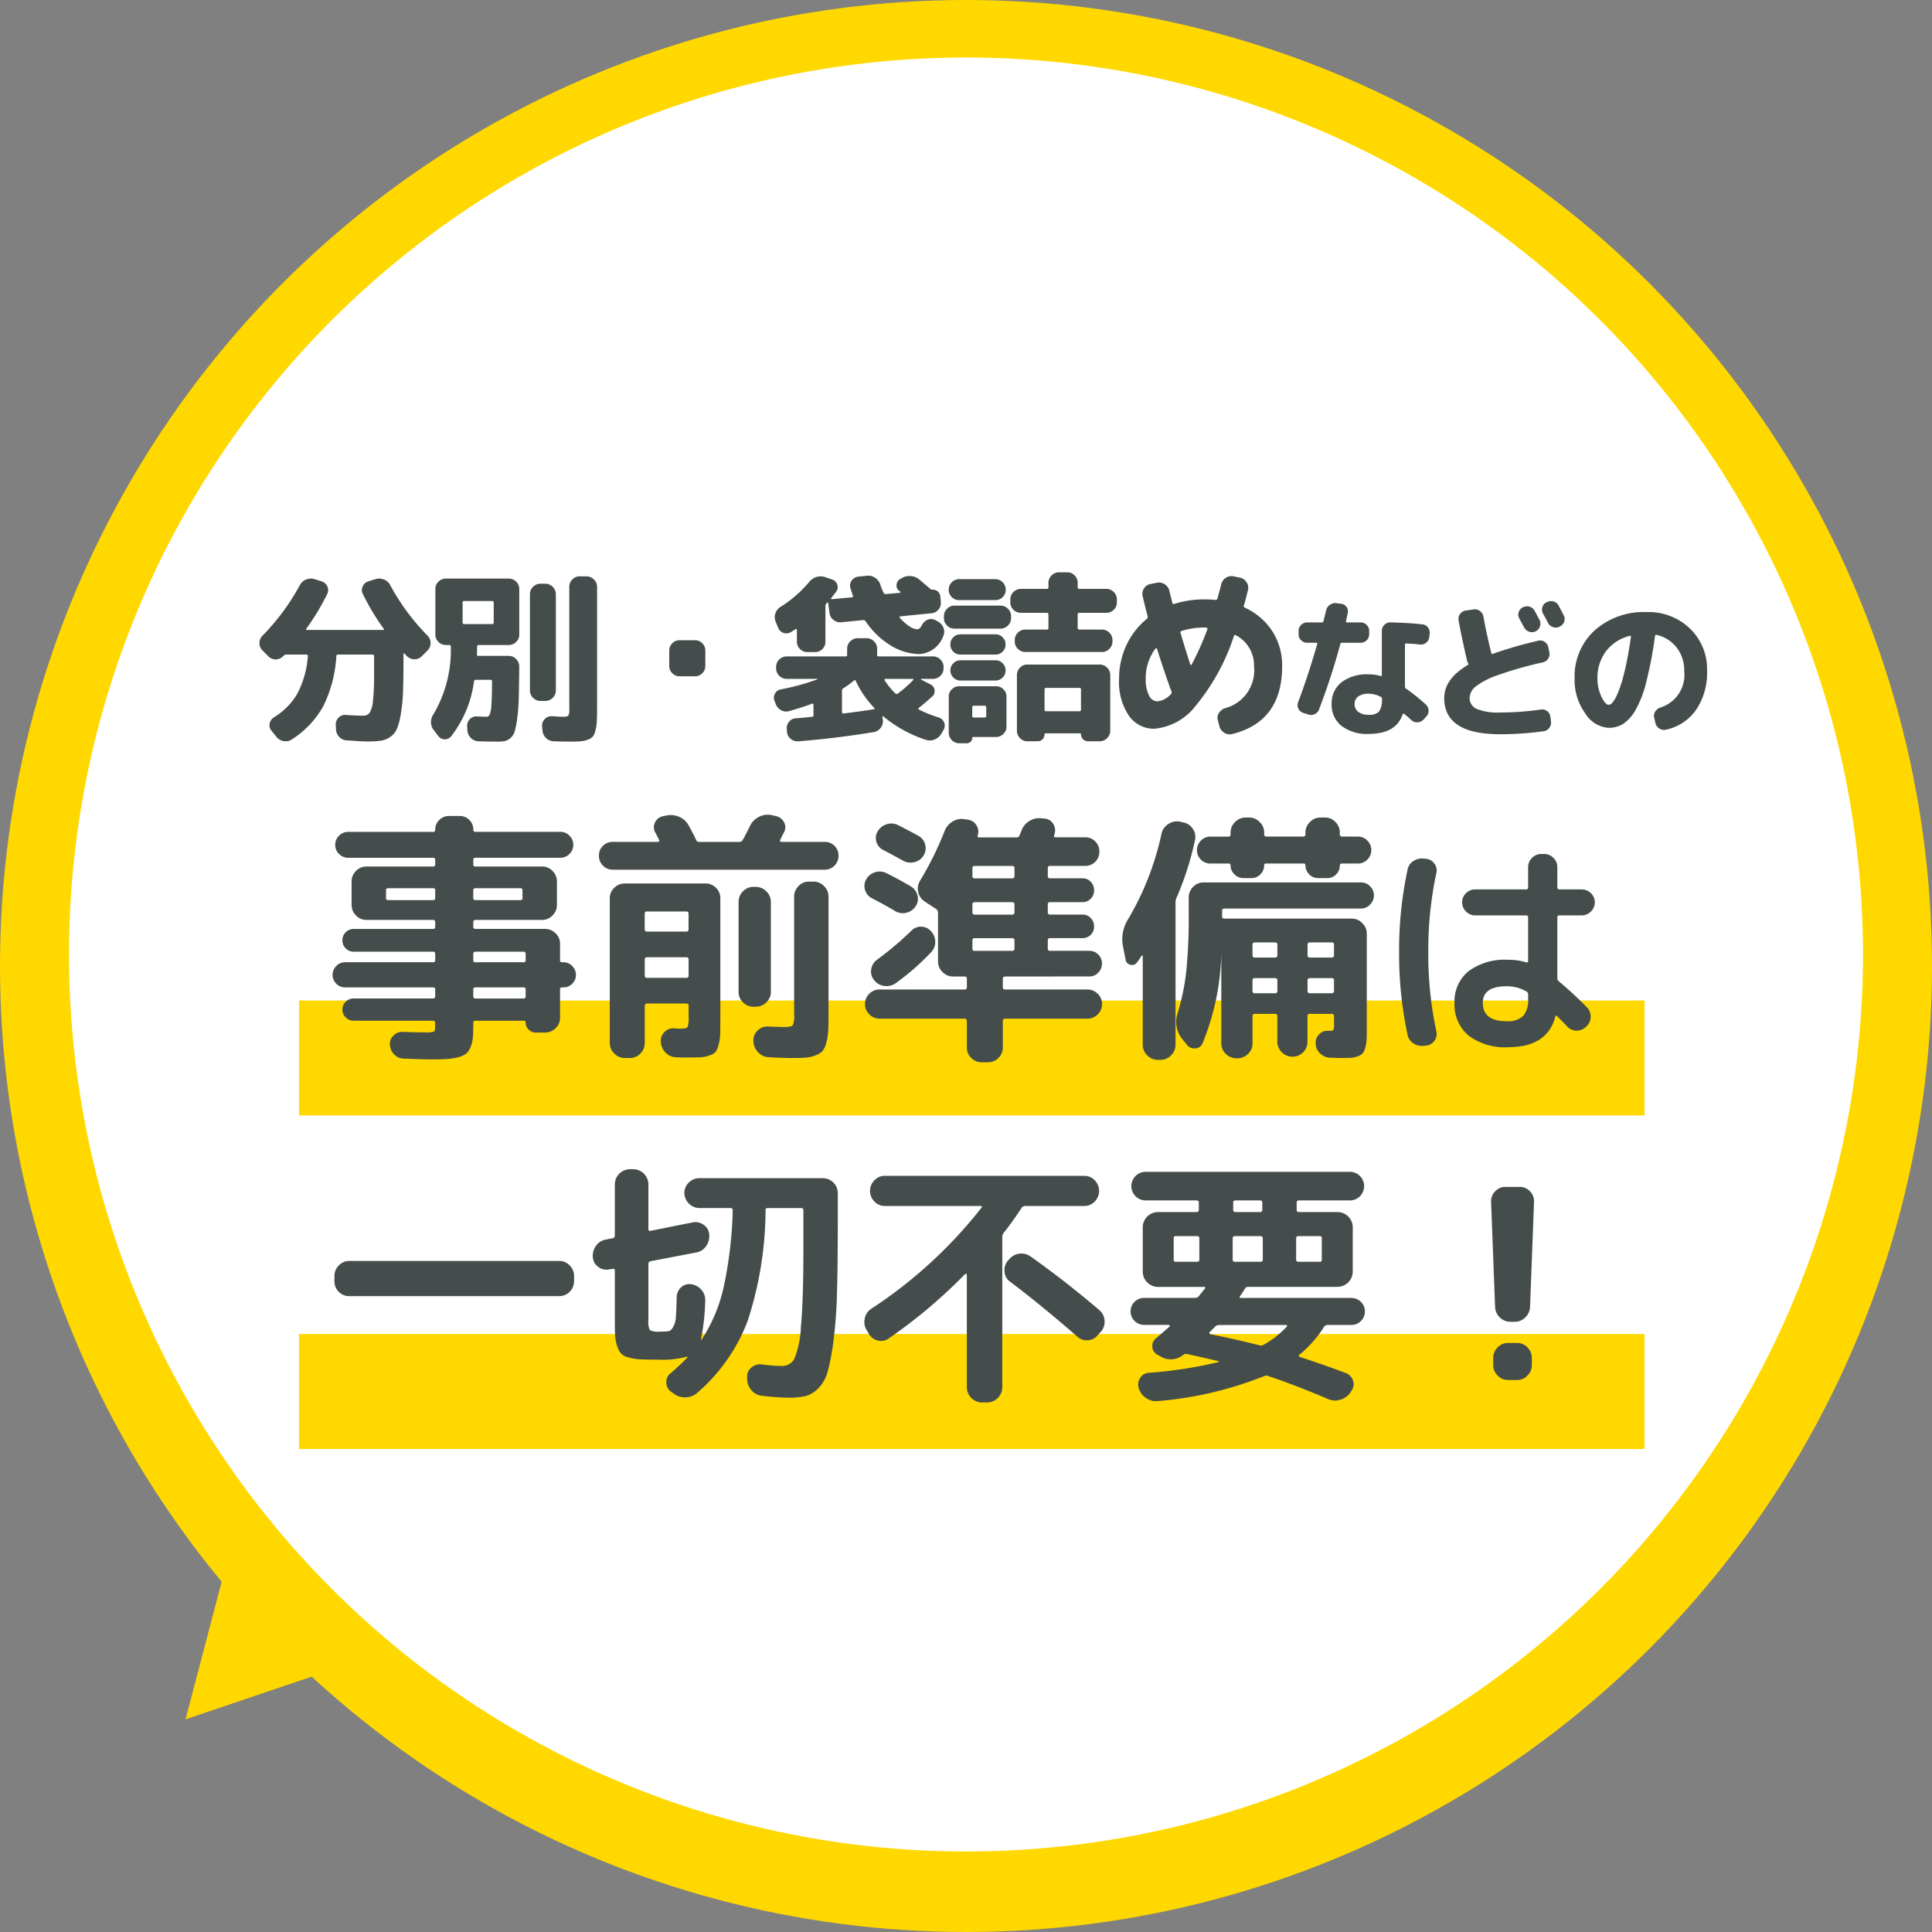
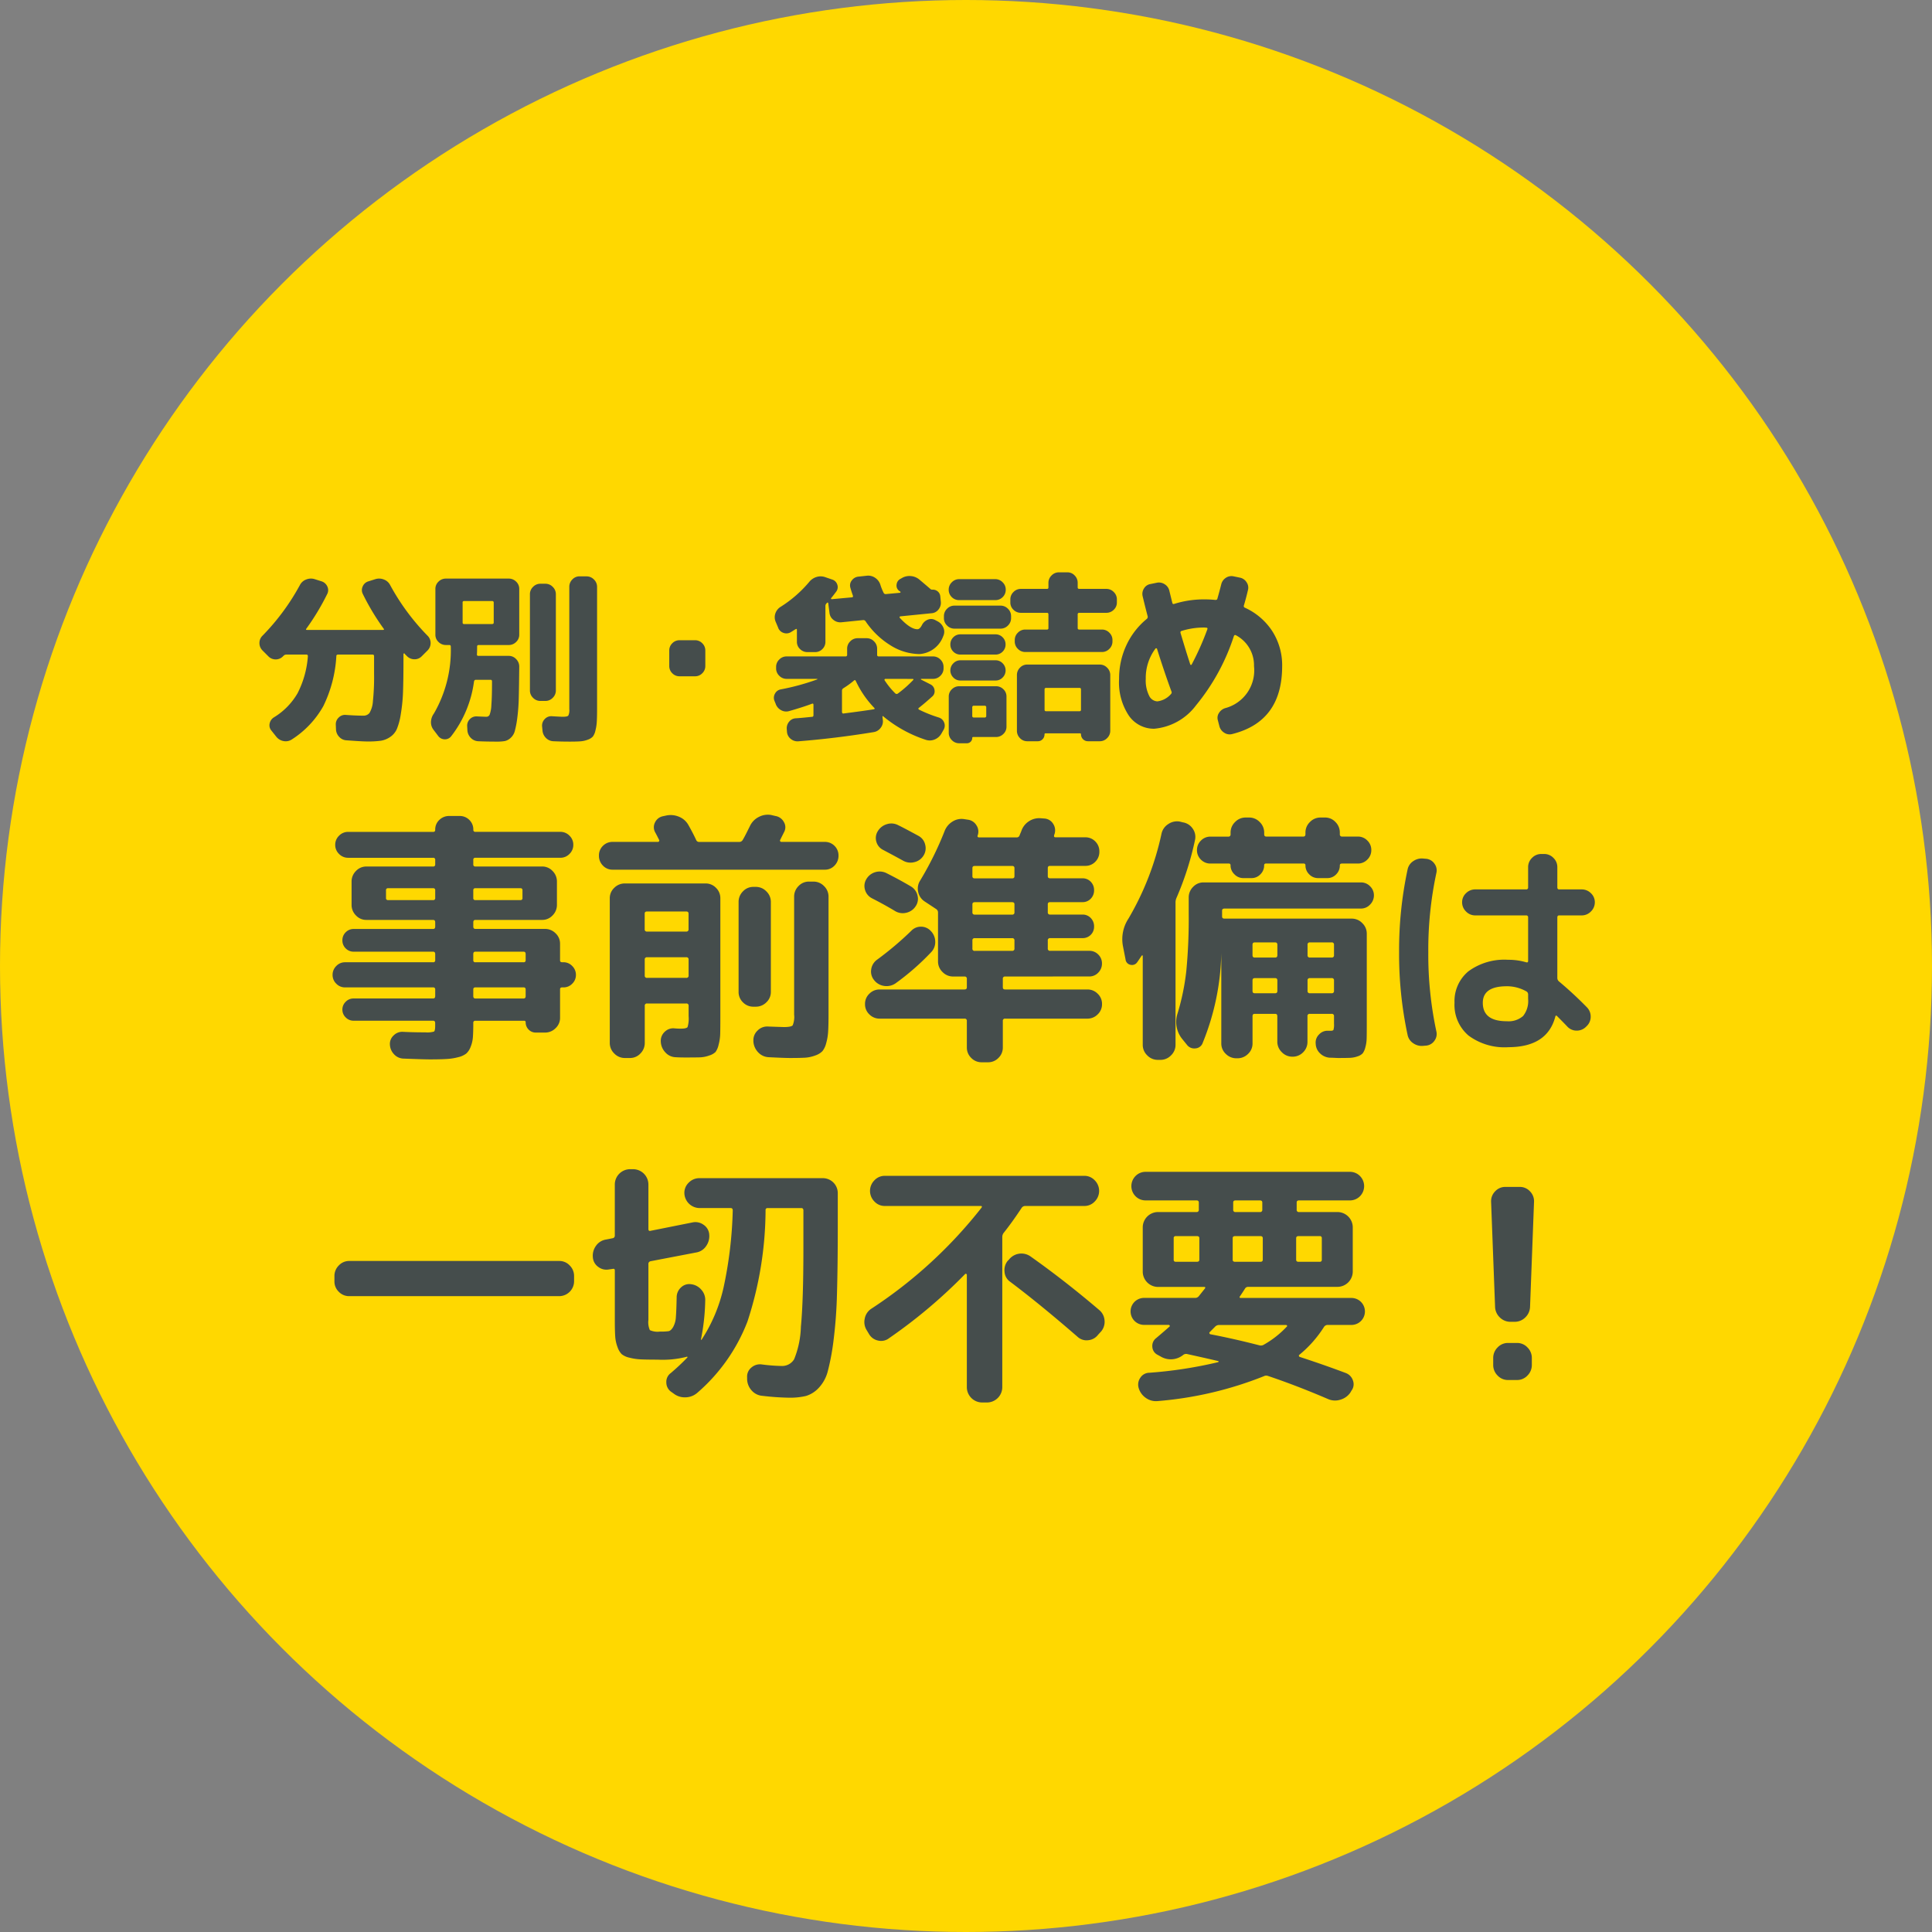
<svg xmlns="http://www.w3.org/2000/svg" width="168" height="168" viewBox="0 0 168 168">
  <rect x="0" y="0" width="168" height="168" fill="#808080" stroke="none" />
  <g transform="translate(187 -171)">
-     <path d="M14,0,28,26H0Z" transform="translate(-160.627 330.056) rotate(-137)" fill="#ffd800" />
    <circle cx="84" cy="84" r="84" transform="translate(-187 171)" fill="#ffd800" />
-     <circle cx="78" cy="78" r="78" transform="translate(-181 176)" fill="#fff" />
    <rect width="117" height="10" transform="translate(-161 287)" fill="#ffd800" />
-     <rect width="117" height="10" transform="translate(-161 258)" fill="#ffd800" />
    <path d="M1.328-5.936.816-6.448a.9.9,0,0,1-.256-.64.876.876,0,0,1,.272-.64,19.665,19.665,0,0,0,3.248-4.4,1,1,0,0,1,.544-.48,1.093,1.093,0,0,1,.736-.032l.608.192a.824.824,0,0,1,.5.456.729.729,0,0,1-.016.648A20.629,20.629,0,0,1,4.64-8.336q-.08.112.048.112h6.624q.128,0,.048-.112a20.629,20.629,0,0,1-1.808-3.008A.746.746,0,0,1,9.536-12a.769.769,0,0,1,.5-.448l.608-.192a1.093,1.093,0,0,1,.736.032,1,1,0,0,1,.544.48,19.665,19.665,0,0,0,3.248,4.4.876.876,0,0,1,.272.64.9.9,0,0,1-.256.64l-.512.512a.857.857,0,0,1-.648.264.914.914,0,0,1-.648-.28q-.032-.032-.1-.1a.626.626,0,0,1-.1-.112q-.016-.032-.056-.016t-.04.048V-5.6q0,1.7-.04,2.792A14.537,14.537,0,0,1,12.848-.88,5.637,5.637,0,0,1,12.512.384a1.613,1.613,0,0,1-.584.7,1.981,1.981,0,0,1-.816.328,8.039,8.039,0,0,1-1.144.064q-.48,0-1.824-.1a.911.911,0,0,1-.648-.3,1,1,0,0,1-.28-.664L7.2.016A.79.79,0,0,1,7.448-.6.762.762,0,0,1,8.08-.832q.912.064,1.5.064A.666.666,0,0,0,10.128-1a2.282,2.282,0,0,0,.3-1.032,19.905,19.905,0,0,0,.1-2.368V-5.936q0-.144-.128-.144H7.408q-.16,0-.16.128a11.3,11.3,0,0,1-1.136,4.36A8.208,8.208,0,0,1,3.376,1.3a.959.959,0,0,1-.7.144,1.036,1.036,0,0,1-.64-.368L1.6.528a.7.7,0,0,1-.152-.616.808.808,0,0,1,.376-.536A5.928,5.928,0,0,0,3.872-2.712a8.366,8.366,0,0,0,.9-3.224q0-.144-.128-.144H2.9a.326.326,0,0,0-.24.1l-.048.048a.876.876,0,0,1-.64.272A.876.876,0,0,1,1.328-5.936ZM24.992-2.048a.876.876,0,0,1-.64-.272.876.876,0,0,1-.272-.64v-8.368a.876.876,0,0,1,.272-.64.876.876,0,0,1,.64-.272h.432a.876.876,0,0,1,.64.272.876.876,0,0,1,.272.64V-2.96a.876.876,0,0,1-.272.64.876.876,0,0,1-.64.272ZM29.008-12.88a.876.876,0,0,1,.64.272.876.876,0,0,1,.272.64v10.56q0,.736-.024,1.152a4.018,4.018,0,0,1-.12.784,1.373,1.373,0,0,1-.224.52,1.076,1.076,0,0,1-.44.272,2.24,2.24,0,0,1-.648.144q-.336.024-.944.024-.72,0-1.392-.032a.953.953,0,0,1-.656-.288,1.02,1.02,0,0,1-.3-.656L25.136.144a.814.814,0,0,1,.232-.616.762.762,0,0,1,.616-.248q.24.016.552.032t.392.016q.4,0,.488-.1a1.031,1.031,0,0,0,.088-.56v-10.64a.889.889,0,0,1,.264-.64.85.85,0,0,1,.632-.272ZM16.1.992,15.7.464a1.069,1.069,0,0,1-.224-.7,1.313,1.313,0,0,1,.256-.72A10.99,10.99,0,0,0,17.2-6.768q0-.144-.128-.144h-.3a.889.889,0,0,1-.64-.264.85.85,0,0,1-.272-.632v-3.984a.85.85,0,0,1,.272-.632.889.889,0,0,1,.64-.264H22.24a.889.889,0,0,1,.64.264.85.85,0,0,1,.272.632v3.984a.85.85,0,0,1-.272.632.889.889,0,0,1-.64.264H19.632q-.144,0-.144.128,0,.464-.016.688a.113.113,0,0,0,.128.128h2.64a.864.864,0,0,1,.64.28.9.9,0,0,1,.272.648q-.016,1.616-.04,2.648a16.454,16.454,0,0,1-.128,1.8A8.522,8.522,0,0,1,22.768.56a1.249,1.249,0,0,1-.368.608,1.1,1.1,0,0,1-.5.272,3.856,3.856,0,0,1-.7.048q-.928,0-1.6-.032a.953.953,0,0,1-.656-.288,1.02,1.02,0,0,1-.3-.656L18.624.144a.789.789,0,0,1,.232-.608.773.773,0,0,1,.616-.24q.7.032.816.032a.309.309,0,0,0,.288-.176,2.715,2.715,0,0,0,.152-.848q.056-.672.056-2.048,0-.144-.128-.144h-1.28q-.128,0-.16.16a9.875,9.875,0,0,1-1.984,4.752.682.682,0,0,1-.568.264A.713.713,0,0,1,16.1.992Zm2.128-11.584v1.728a.113.113,0,0,0,.128.128h2.432q.144,0,.144-.128v-1.728a.127.127,0,0,0-.144-.144H18.352Q18.224-10.736,18.224-10.592Zm18.864,6.4a.862.862,0,0,1-.632-.264.862.862,0,0,1-.264-.632V-6.432a.862.862,0,0,1,.264-.632.862.862,0,0,1,.632-.264h1.344a.862.862,0,0,1,.632.264.862.862,0,0,1,.264.632v1.344a.862.862,0,0,1-.264.632.862.862,0,0,1-.632.264Zm8.576-4.224-.224-.528a1.009,1.009,0,0,1-.016-.728,1.078,1.078,0,0,1,.464-.568,10.67,10.67,0,0,0,2.464-2.144,1.3,1.3,0,0,1,.632-.44,1.2,1.2,0,0,1,.76.008l.608.208a.673.673,0,0,1,.448.432.654.654,0,0,1-.08.608q-.288.384-.448.576-.032.016-.008.056a.067.067,0,0,0,.056.04l1.744-.16q.128,0,.1-.144-.144-.4-.224-.7a.687.687,0,0,1,.128-.632.8.8,0,0,1,.592-.328l.736-.08a1.066,1.066,0,0,1,.7.184,1.137,1.137,0,0,1,.448.584,4.607,4.607,0,0,0,.288.72.188.188,0,0,0,.192.112l1.216-.112a.069.069,0,0,0,.056-.032.044.044,0,0,0-.008-.064.31.31,0,0,0-.056-.04.309.309,0,0,1-.056-.04.563.563,0,0,1-.216-.536.622.622,0,0,1,.312-.488l.144-.08a1.281,1.281,0,0,1,.768-.176,1.313,1.313,0,0,1,.736.288q.192.16.568.48t.408.352a.238.238,0,0,0,.176.064.642.642,0,0,1,.456.144.623.623,0,0,1,.232.432l.048.48a.913.913,0,0,1-.2.664.825.825,0,0,1-.6.328l-2.72.272a.067.067,0,0,0-.056.04.072.072,0,0,0-.008.072q.928,1.008,1.552,1.008.208,0,.4-.384a.964.964,0,0,1,.5-.448.75.75,0,0,1,.64.032l.24.128a1.081,1.081,0,0,1,.48.552.872.872,0,0,1-.016.712,2.365,2.365,0,0,1-2.064,1.568A4.826,4.826,0,0,1,55.44-6.88a7.114,7.114,0,0,1-2.176-2.1.227.227,0,0,0-.208-.1l-1.9.192a.94.94,0,0,1-.672-.2.872.872,0,0,1-.352-.6l-.112-.864a.051.051,0,0,0-.032-.048.052.052,0,0,0-.064.016l-.048.048a.307.307,0,0,0-.1.224v3.12a.862.862,0,0,1-.264.632.862.862,0,0,1-.632.264h-.672a.889.889,0,0,1-.64-.264.85.85,0,0,1-.272-.632v-1.04q0-.128-.128-.048l-.384.24a.737.737,0,0,1-.656.072A.743.743,0,0,1,45.664-8.416Zm-.208,6.64-.112-.272a.715.715,0,0,1,.04-.632.705.705,0,0,1,.52-.376,20.231,20.231,0,0,0,3.152-.864.046.046,0,0,0,.016-.032q0-.016-.032-.016H46.4a.876.876,0,0,1-.64-.272.876.876,0,0,1-.272-.64v-.128a.876.876,0,0,1,.272-.64.876.876,0,0,1,.64-.272h5.12a.127.127,0,0,0,.144-.144v-.528a.876.876,0,0,1,.272-.64.876.876,0,0,1,.64-.272h.784a.876.876,0,0,1,.64.272.876.876,0,0,1,.272.64v.528a.127.127,0,0,0,.144.144h4.72a.876.876,0,0,1,.64.272.876.876,0,0,1,.272.64v.128a.876.876,0,0,1-.272.64.876.876,0,0,1-.64.272H58.112q-.032,0-.032.024a.054.054,0,0,0,.016.04l.816.416a.634.634,0,0,1,.352.5.591.591,0,0,1-.208.56q-.656.592-1.168.992-.032.016-.024.072a.081.081,0,0,0,.056.072,11.412,11.412,0,0,0,1.728.688.721.721,0,0,1,.448.424.7.7,0,0,1-.032.616L59.856.8a1.177,1.177,0,0,1-.576.5,1.105,1.105,0,0,1-.752.04A11.224,11.224,0,0,1,54.816-.7q-.08-.08-.08.048l.032.256a.906.906,0,0,1-.184.68.923.923,0,0,1-.6.376q-3.312.544-6.544.8a.92.92,0,0,1-.68-.208.864.864,0,0,1-.328-.624L46.416.416a.887.887,0,0,1,.2-.656.782.782,0,0,1,.6-.3q.5-.032,1.392-.128.128,0,.128-.144v-.9q0-.128-.112-.1-.752.288-1.984.64a.9.9,0,0,1-.7-.064A1,1,0,0,1,45.456-1.776Zm9.536-2.192a.079.079,0,0,0-.072.04.072.072,0,0,0-.008.072A6.7,6.7,0,0,0,55.856-2.7a.17.17,0,0,0,.208.016,10.077,10.077,0,0,0,1.344-1.184.052.052,0,0,0,.016-.064.051.051,0,0,0-.048-.032ZM51.216-2.944v1.856a.15.15,0,0,0,.04.1.077.077,0,0,0,.088.032q1.76-.224,2.64-.368.128-.032.032-.128a8.59,8.59,0,0,1-1.6-2.336q-.064-.128-.16-.032a7.539,7.539,0,0,1-.928.672A.245.245,0,0,0,51.216-2.944Zm20.64-6.768a.127.127,0,0,0-.144.144v1.184q0,.128.144.128h1.968a.876.876,0,0,1,.64.272.876.876,0,0,1,.272.64v.128a.876.876,0,0,1-.272.64.876.876,0,0,1-.64.272H67.152a.876.876,0,0,1-.64-.272.876.876,0,0,1-.272-.64v-.128a.876.876,0,0,1,.272-.64.876.876,0,0,1,.64-.272H69.04a.113.113,0,0,0,.128-.128V-9.568q0-.144-.128-.144H66.768a.889.889,0,0,1-.64-.264.85.85,0,0,1-.272-.632v-.272a.876.876,0,0,1,.272-.64.876.876,0,0,1,.64-.272H69.04a.113.113,0,0,0,.128-.128v-.4a.876.876,0,0,1,.272-.64.876.876,0,0,1,.64-.272h.736a.85.85,0,0,1,.632.272.889.889,0,0,1,.264.64v.4q0,.128.144.128h2.352a.876.876,0,0,1,.64.272.876.876,0,0,1,.272.64v.272a.85.85,0,0,1-.272.632.889.889,0,0,1-.64.264Zm1.776,4.5a.876.876,0,0,1,.64.272.876.876,0,0,1,.272.64V.544a.876.876,0,0,1-.272.64.876.876,0,0,1-.64.272H72.608A.6.6,0,0,1,72,.848q0-.08-.1-.08H68.928q-.1,0-.1.08a.6.6,0,0,1-.168.432.561.561,0,0,1-.424.176h-.912a.85.85,0,0,1-.632-.272.889.889,0,0,1-.264-.64V-4.3a.889.889,0,0,1,.264-.64.85.85,0,0,1,.632-.272ZM72-1.28V-3.056q0-.128-.144-.128h-2.88q-.144,0-.144.128V-1.28q0,.128.144.128h2.88Q72-1.152,72-1.28ZM61.408-10.816a.881.881,0,0,1-.648-.264.881.881,0,0,1-.264-.648.876.876,0,0,1,.272-.64.876.876,0,0,1,.64-.272h3.136a.876.876,0,0,1,.64.272.876.876,0,0,1,.272.64.881.881,0,0,1-.264.648.881.881,0,0,1-.648.264Zm-.416,2.48a.876.876,0,0,1-.64-.272.876.876,0,0,1-.272-.64v-.176a.876.876,0,0,1,.272-.64.876.876,0,0,1,.64-.272h4.016a.876.876,0,0,1,.64.272.876.876,0,0,1,.272.64v.176a.876.876,0,0,1-.272.64.876.876,0,0,1-.64.272ZM61.52-6.08a.849.849,0,0,1-.624-.256.849.849,0,0,1-.256-.624.849.849,0,0,1,.256-.624.849.849,0,0,1,.624-.256h3.04a.849.849,0,0,1,.624.256.849.849,0,0,1,.256.624.849.849,0,0,1-.256.624.849.849,0,0,1-.624.256Zm0,2.256a.836.836,0,0,1-.624-.264A.857.857,0,0,1,60.64-4.7.857.857,0,0,1,60.9-5.32a.836.836,0,0,1,.624-.264h3.04a.836.836,0,0,1,.624.264.857.857,0,0,1,.256.616.857.857,0,0,1-.256.616.836.836,0,0,1-.624.264Zm4,1.392V.192a.85.85,0,0,1-.272.632.889.889,0,0,1-.64.264H62.624a.071.071,0,0,0-.08.08.464.464,0,0,1-.464.464h-.672a.876.876,0,0,1-.64-.272A.876.876,0,0,1,60.5.72V-2.432a.85.85,0,0,1,.272-.632.889.889,0,0,1,.64-.264h3.2a.889.889,0,0,1,.64.264A.85.85,0,0,1,65.52-2.432ZM63.76-.752v-.736a.127.127,0,0,0-.144-.144h-.928a.127.127,0,0,0-.144.144v.736a.127.127,0,0,0,.144.144h.928A.127.127,0,0,0,63.76-.752ZM78.48-6.608a4.249,4.249,0,0,0-.848,2.64,2.951,2.951,0,0,0,.288,1.456.835.835,0,0,0,.72.5,1.865,1.865,0,0,0,1.2-.656.187.187,0,0,0,.016-.224.123.123,0,0,0-.016-.048q-.608-1.664-1.232-3.648a.075.075,0,0,0-.056-.04A.076.076,0,0,0,78.48-6.608Zm4.24-1.824a6.432,6.432,0,0,0-1.984.3q-.112.032-.08.176.544,1.824.848,2.736a.072.072,0,0,0,.048.04.066.066,0,0,0,.064-.024,24.047,24.047,0,0,0,1.376-3.088q.032-.128-.1-.128a.661.661,0,0,1-.088-.008A.661.661,0,0,0,82.72-8.432ZM78.368.368a2.645,2.645,0,0,1-2.2-1.128,5.219,5.219,0,0,1-.856-3.208,6.809,6.809,0,0,1,.632-2.92,6.478,6.478,0,0,1,1.784-2.3.23.23,0,0,0,.064-.24q-.224-.848-.432-1.728a.871.871,0,0,1,.12-.68.8.8,0,0,1,.552-.376l.544-.112a.9.9,0,0,1,.7.128.882.882,0,0,1,.408.576q.048.192.136.552t.12.488q.032.128.144.1a8.6,8.6,0,0,1,2.64-.4,9.031,9.031,0,0,1,.96.048q.16,0,.176-.112.176-.608.336-1.248a.928.928,0,0,1,.408-.568.871.871,0,0,1,.68-.12l.544.112a.882.882,0,0,1,.576.408.819.819,0,0,1,.112.68q-.176.752-.352,1.328a.148.148,0,0,0,.08.192,5.6,5.6,0,0,1,2.392,2.048,5.487,5.487,0,0,1,.856,3.04q0,4.816-4.336,5.9a.849.849,0,0,1-.7-.112.943.943,0,0,1-.424-.576L83.9-.368a.759.759,0,0,1,.1-.64.97.97,0,0,1,.544-.416,3.392,3.392,0,0,0,2.5-3.648A2.951,2.951,0,0,0,85.472-7.76q-.112-.064-.176.064A18.379,18.379,0,0,1,82-1.664,5.1,5.1,0,0,1,78.368.368Z" transform="translate(-165 234)" fill="#454d4c" />
-     <path d="M7.02-.845a1.146,1.146,0,0,0,.9-.286,1.766,1.766,0,0,0,.247-1.105.161.161,0,0,0-.1-.169,2.329,2.329,0,0,0-1.04-.273,1.5,1.5,0,0,0-.923.24.784.784,0,0,0-.312.657A.821.821,0,0,0,6.11-1.1,1.448,1.448,0,0,0,7.02-.845Zm3.25-6.2a.092.092,0,0,0-.1.1v3.653a.2.2,0,0,0,.091.169,16.659,16.659,0,0,1,1.729,1.391.722.722,0,0,1,.234.513.7.7,0,0,1-.2.526l-.234.26a.753.753,0,0,1-.52.24.724.724,0,0,1-.546-.189q-.325-.3-.624-.546a.068.068,0,0,0-.071-.013.08.08,0,0,0-.059.052Q9.4.819,7.02.819a3.627,3.627,0,0,1-2.373-.7,2.331,2.331,0,0,1-.851-1.9A2.313,2.313,0,0,1,4.635-3.66a3.641,3.641,0,0,1,2.385-.7,3.722,3.722,0,0,1,1.04.143q.1.026.1-.078V-8.151a.7.7,0,0,1,.227-.52.687.687,0,0,1,.526-.208q1.6.039,2.769.169a.663.663,0,0,1,.488.273.716.716,0,0,1,.149.546l-.039.312a.693.693,0,0,1-.28.481.71.71,0,0,1-.54.143Q10.946-7.02,10.27-7.046ZM1.313-1.014A.693.693,0,0,1,.9-1.385a.7.7,0,0,1-.02-.552q.884-2.353,1.664-5.07.026-.1-.078-.1H1.664a.722.722,0,0,1-.52-.214.691.691,0,0,1-.221-.514v-.312a.691.691,0,0,1,.221-.514.722.722,0,0,1,.52-.215H2.951a.123.123,0,0,0,.13-.1q.156-.624.234-.949a.77.77,0,0,1,.325-.481.794.794,0,0,1,.572-.143l.416.052a.65.65,0,0,1,.468.28.634.634,0,0,1,.1.526q-.026.117-.078.358t-.078.357q-.026.1.091.1H6.318a.722.722,0,0,1,.52.215.69.69,0,0,1,.221.514v.312a.691.691,0,0,1-.221.514.722.722,0,0,1-.52.214H4.68a.127.127,0,0,0-.13.117A59.225,59.225,0,0,1,2.7-1.313.711.711,0,0,1,2.321-.9a.744.744,0,0,1-.579.026Zm19.123-9.178a.73.73,0,0,1,.572-.052.714.714,0,0,1,.442.364q.143.26.429.806a.7.7,0,0,1,.026.559.714.714,0,0,1-.377.416.73.73,0,0,1-.572.026.764.764,0,0,1-.429-.377q-.065-.117-.416-.767a.668.668,0,0,1-.052-.546.713.713,0,0,1,.364-.429Zm3.094-.156.442.845a.683.683,0,0,1,.045.559.69.69,0,0,1-.37.416l-.039.026a.731.731,0,0,1-.566.033.738.738,0,0,1-.435-.37q-.065-.13-.208-.4t-.221-.4a.714.714,0,0,1-.059-.559.648.648,0,0,1,.358-.429l.039-.013a.751.751,0,0,1,.572-.058A.691.691,0,0,1,23.53-10.348ZM18.421.845q-4.836,0-4.836-3.146,0-1.664,2.054-2.873.078-.039.026-.143a1.221,1.221,0,0,1-.091-.221q-.468-2.015-.741-3.523a.687.687,0,0,1,.13-.546.734.734,0,0,1,.481-.3l.689-.1a.687.687,0,0,1,.546.13.787.787,0,0,1,.312.481q.286,1.573.689,3.185.026.117.13.065a36.717,36.717,0,0,1,3.965-1.144.683.683,0,0,1,.539.1.7.7,0,0,1,.318.461l.091.442a.711.711,0,0,1-.1.559.722.722,0,0,1-.468.325A32.64,32.64,0,0,0,18.271-4.3a6.726,6.726,0,0,0-1.956,1,1.329,1.329,0,0,0-.52.995,1.009,1.009,0,0,0,.618.949,4.744,4.744,0,0,0,2.009.312,25.166,25.166,0,0,0,3.588-.26.69.69,0,0,1,.533.143.7.7,0,0,1,.273.481l.052.416A.737.737,0,0,1,22.718.3a.717.717,0,0,1-.5.286A27.01,27.01,0,0,1,18.421.845Zm11.31-8.554a3.7,3.7,0,0,0-2.073,1.332A3.8,3.8,0,0,0,26.91-4a3.564,3.564,0,0,0,.345,1.579q.344.709.63.709a.465.465,0,0,0,.312-.176,2.437,2.437,0,0,0,.377-.611,8.62,8.62,0,0,0,.416-1.092q.208-.656.429-1.7t.4-2.34A.055.055,0,0,0,29.8-7.7.072.072,0,0,0,29.731-7.709Zm-1.846,8A2.585,2.585,0,0,1,25.851-.962,4.949,4.949,0,0,1,24.921-4,5.425,5.425,0,0,1,26.65-8.171,6.42,6.42,0,0,1,31.2-9.776,5.178,5.178,0,0,1,34.957-8.34a4.877,4.877,0,0,1,1.482,3.66,5.717,5.717,0,0,1-.962,3.419A4.285,4.285,0,0,1,32.851.455a.725.725,0,0,1-.579-.117.768.768,0,0,1-.331-.494l-.1-.442a.669.669,0,0,1,.1-.539.839.839,0,0,1,.455-.345,2.971,2.971,0,0,0,2.054-3.2A3.159,3.159,0,0,0,33.787-6.7a3.075,3.075,0,0,0-1.755-1.1q-.091-.013-.117.1a35.714,35.714,0,0,1-.76,4,9.481,9.481,0,0,1-.943,2.457,3.524,3.524,0,0,1-1.066,1.19A2.346,2.346,0,0,1,27.885.286Z" transform="translate(-75 234)" fill="#454d4c" />
    <path d="M2-4.14a1.038,1.038,0,0,1-.759-.322A1.038,1.038,0,0,1,.92-5.221,1.065,1.065,0,0,1,1.242-6,1.038,1.038,0,0,1,2-6.325H9.66a.163.163,0,0,0,.184-.184v-.529q0-.207-.184-.207H2.76a.954.954,0,0,1-.7-.287.954.954,0,0,1-.287-.7.954.954,0,0,1,.287-.7.954.954,0,0,1,.7-.288h6.9q.184,0,.184-.207V-9.8q0-.207-.184-.207h-5.8a1.222,1.222,0,0,1-.909-.391,1.278,1.278,0,0,1-.379-.92V-13.34a1.278,1.278,0,0,1,.379-.92,1.222,1.222,0,0,1,.909-.391h5.8a.163.163,0,0,0,.184-.184v-.391a.163.163,0,0,0-.184-.184H2.277a1.084,1.084,0,0,1-.794-.333,1.084,1.084,0,0,1-.334-.793,1.084,1.084,0,0,1,.334-.794,1.084,1.084,0,0,1,.794-.333H9.683q.161,0,.161-.184A1.137,1.137,0,0,1,10.2-18.7a1.2,1.2,0,0,1,.863-.345h.9a1.156,1.156,0,0,1,.851.345,1.156,1.156,0,0,1,.345.851.163.163,0,0,0,.184.184h7.383a1.084,1.084,0,0,1,.794.333,1.084,1.084,0,0,1,.333.794,1.084,1.084,0,0,1-.333.793,1.084,1.084,0,0,1-.794.333H13.34a.163.163,0,0,0-.184.184v.391a.163.163,0,0,0,.184.184h5.8a1.222,1.222,0,0,1,.909.391,1.278,1.278,0,0,1,.38.92v2.024a1.278,1.278,0,0,1-.38.92,1.222,1.222,0,0,1-.909.391h-5.8q-.184,0-.184.207v.368q0,.207.184.207h6.049a1.278,1.278,0,0,1,.92.38,1.222,1.222,0,0,1,.391.908v1.449q0,.161.184.161H21A1.038,1.038,0,0,1,21.758-6a1.065,1.065,0,0,1,.322.782,1.038,1.038,0,0,1-.322.759A1.038,1.038,0,0,1,21-4.14h-.115q-.184,0-.184.161V-1.5a1.222,1.222,0,0,1-.391.909,1.278,1.278,0,0,1-.92.38h-.782a.853.853,0,0,1-.644-.264A.883.883,0,0,1,17.71-1.1a.122.122,0,0,0-.138-.138H13.34a.163.163,0,0,0-.184.184q0,.782-.035,1.242a2.764,2.764,0,0,1-.2.851,1.47,1.47,0,0,1-.379.575,1.811,1.811,0,0,1-.679.311,4.992,4.992,0,0,1-1.012.161q-.552.035-1.472.035-.506,0-2.3-.069a1.155,1.155,0,0,1-.817-.379,1.283,1.283,0,0,1-.357-.84A.992.992,0,0,1,6.233.034a1.042,1.042,0,0,1,.8-.31q.9.046,1.978.046A1.993,1.993,0,0,0,9.741-.3q.1-.069.1-.506v-.23q0-.207-.184-.207H2.737a.928.928,0,0,1-.678-.288.928.928,0,0,1-.287-.678.928.928,0,0,1,.287-.679.928.928,0,0,1,.678-.288H9.66q.184,0,.184-.207v-.575A.163.163,0,0,0,9.66-4.14Zm11.155-8.441v.667a.163.163,0,0,0,.184.184h3.91a.163.163,0,0,0,.184-.184v-.667a.163.163,0,0,0-.184-.184H13.34A.163.163,0,0,0,13.156-12.581Zm0,5.543v.529a.163.163,0,0,0,.184.184h4.186a.163.163,0,0,0,.184-.184v-.529q0-.207-.184-.207H13.34Q13.156-7.245,13.156-7.038Zm0,3.082v.575q0,.207.184.207h4.186q.184,0,.184-.207v-.575a.163.163,0,0,0-.184-.184H13.34A.163.163,0,0,0,13.156-3.956ZM9.66-11.73a.163.163,0,0,0,.184-.184v-.667a.163.163,0,0,0-.184-.184H5.75a.163.163,0,0,0-.184.184v.667a.163.163,0,0,0,.184.184Zm15.617-2.645a1.137,1.137,0,0,1-.851-.357,1.2,1.2,0,0,1-.345-.863,1.156,1.156,0,0,1,.345-.851,1.156,1.156,0,0,1,.851-.345H29.21a.113.113,0,0,0,.1-.057.1.1,0,0,0,.012-.1q-.23-.46-.345-.667a.907.907,0,0,1-.023-.863.97.97,0,0,1,.667-.54l.322-.069a1.857,1.857,0,0,1,1.115.115,1.629,1.629,0,0,1,.816.736q.391.69.667,1.288a.27.27,0,0,0,.276.161h3.473a.343.343,0,0,0,.3-.184q.138-.23.345-.644l.276-.552a1.682,1.682,0,0,1,.771-.794,1.686,1.686,0,0,1,1.069-.172l.391.092a1.008,1.008,0,0,1,.725.529.869.869,0,0,1,.011.874l-.345.69a.1.1,0,0,0,.012.1.113.113,0,0,0,.1.057h3.772a1.156,1.156,0,0,1,.851.345,1.156,1.156,0,0,1,.345.851,1.2,1.2,0,0,1-.345.863,1.137,1.137,0,0,1-.851.357ZM31.188-.552q.506,0,.6-.138a2.553,2.553,0,0,0,.092-.943v-.9a.183.183,0,0,0-.207-.207h-3.4a.183.183,0,0,0-.207.207V.69a1.278,1.278,0,0,1-.38.92A1.222,1.222,0,0,1,26.772,2h-.437a1.259,1.259,0,0,1-.92-.391,1.259,1.259,0,0,1-.391-.92V-11.891a1.222,1.222,0,0,1,.391-.908,1.278,1.278,0,0,1,.92-.379H33.35a1.24,1.24,0,0,1,.909.379,1.24,1.24,0,0,1,.38.908V-1.564q0,.966-.012,1.449a4.042,4.042,0,0,1-.138.955,1.744,1.744,0,0,1-.265.633,1.352,1.352,0,0,1-.552.31,2.642,2.642,0,0,1-.828.161q-.414.012-1.265.011-.483,0-.828-.023a1.248,1.248,0,0,1-.9-.426,1.436,1.436,0,0,1-.391-.932A1.065,1.065,0,0,1,29.8-.276a1.048,1.048,0,0,1,.862-.3Q30.912-.552,31.188-.552ZM28.06-10.557V-9.2a.183.183,0,0,0,.207.207h3.4a.183.183,0,0,0,.207-.207v-1.357q0-.184-.207-.184h-3.4Q28.06-10.741,28.06-10.557Zm3.611,5.589a.183.183,0,0,0,.207-.207v-1.38a.183.183,0,0,0-.207-.207h-3.4a.183.183,0,0,0-.207.207v1.38a.183.183,0,0,0,.207.207Zm7.36,1.219a1.222,1.222,0,0,1-.391.908,1.278,1.278,0,0,1-.92.379h-.207a1.24,1.24,0,0,1-.909-.379,1.239,1.239,0,0,1-.379-.908v-7.82a1.278,1.278,0,0,1,.379-.92,1.222,1.222,0,0,1,.909-.391h.207a1.259,1.259,0,0,1,.92.391,1.259,1.259,0,0,1,.391.92ZM38.87,1.932a1.329,1.329,0,0,1-.932-.414,1.492,1.492,0,0,1-.425-.943V.506a1.135,1.135,0,0,1,.356-.886,1.163,1.163,0,0,1,.909-.357q1.334.046,1.38.046.644,0,.771-.15a1.911,1.911,0,0,0,.126-.932V-12.029a1.278,1.278,0,0,1,.38-.92,1.222,1.222,0,0,1,.909-.391h.391a1.259,1.259,0,0,1,.92.391,1.259,1.259,0,0,1,.391.92V-1.771q0,.943-.034,1.484A4.649,4.649,0,0,1,43.838.725a1.8,1.8,0,0,1-.322.679,1.541,1.541,0,0,1-.6.368,3.063,3.063,0,0,1-.9.2Q41.538,2,40.71,2,40.2,2,38.87,1.932ZM52.451-16.549a1.189,1.189,0,0,1-.149.954,1.254,1.254,0,0,1-.794.564,1.314,1.314,0,0,1-.978-.127q-.575-.322-1.748-.943a1.118,1.118,0,0,1-.575-.7,1.118,1.118,0,0,1,.115-.909,1.369,1.369,0,0,1,.793-.621,1.267,1.267,0,0,1,1,.092q.437.207,1.748.92A1.155,1.155,0,0,1,52.451-16.549Zm-4.634,4.657a1.188,1.188,0,0,1-.6-.736,1.141,1.141,0,0,1,.115-.92,1.32,1.32,0,0,1,.771-.609,1.316,1.316,0,0,1,.978.08q1.058.529,2.116,1.15a1.234,1.234,0,0,1,.586.793,1.14,1.14,0,0,1-.173.955,1.3,1.3,0,0,1-.816.552,1.291,1.291,0,0,1-.978-.161Q48.9-11.339,47.817-11.891Zm2.047,7.406a1.379,1.379,0,0,1-.989.218A1.338,1.338,0,0,1,48-4.784a1.166,1.166,0,0,1-.242-.931,1.248,1.248,0,0,1,.518-.84,27.945,27.945,0,0,0,2.967-2.507,1.141,1.141,0,0,1,.862-.357,1.146,1.146,0,0,1,.84.38,1.343,1.343,0,0,1,.38.92,1.256,1.256,0,0,1-.356.92A21.735,21.735,0,0,1,49.864-4.485Zm9.545-.6a.183.183,0,0,0-.207.207v.736q0,.184.207.184h7.153a1.232,1.232,0,0,1,.886.368,1.2,1.2,0,0,1,.38.9,1.2,1.2,0,0,1-.38.9,1.232,1.232,0,0,1-.886.368H59.409a.183.183,0,0,0-.207.207v2.3a1.24,1.24,0,0,1-.379.908,1.24,1.24,0,0,1-.909.38h-.552a1.24,1.24,0,0,1-.909-.38,1.24,1.24,0,0,1-.379-.908v-2.3a.183.183,0,0,0-.207-.207H48.484a1.232,1.232,0,0,1-.886-.368,1.2,1.2,0,0,1-.379-.9,1.2,1.2,0,0,1,.379-.9,1.232,1.232,0,0,1,.886-.368h7.383q.207,0,.207-.184v-.736a.183.183,0,0,0-.207-.207h-.989a1.259,1.259,0,0,1-.92-.391,1.259,1.259,0,0,1-.391-.92v-4.255a.352.352,0,0,0-.161-.3l-1.012-.667a1.3,1.3,0,0,1-.552-.817A1.291,1.291,0,0,1,52-13.409a28.371,28.371,0,0,0,2.139-4.324,1.662,1.662,0,0,1,.69-.828,1.453,1.453,0,0,1,1.035-.207l.3.046a1.013,1.013,0,0,1,.748.494.985.985,0,0,1,.1.885q-.046.161.138.161H60.4a.252.252,0,0,0,.253-.161q.023-.069.08-.2t.081-.2a1.616,1.616,0,0,1,.655-.84,1.617,1.617,0,0,1,1.047-.264l.3.023a.963.963,0,0,1,.771.472,1.027,1.027,0,0,1,.1.909l-.023.046v.046q-.046.161.138.161h2.576a1.175,1.175,0,0,1,.863.357,1.2,1.2,0,0,1,.356.886,1.2,1.2,0,0,1-.356.885,1.175,1.175,0,0,1-.863.356H63.319q-.207,0-.207.184v.713q0,.184.207.184h2.806a.963.963,0,0,1,.725.3,1.021,1.021,0,0,1,.287.736,1.021,1.021,0,0,1-.287.736.963.963,0,0,1-.725.3H63.319q-.207,0-.207.184v.69a.183.183,0,0,0,.207.207h2.806a.963.963,0,0,1,.725.3,1.021,1.021,0,0,1,.287.736.982.982,0,0,1-.287.724.982.982,0,0,1-.725.288H63.319a.183.183,0,0,0-.207.207v.69a.183.183,0,0,0,.207.207h3.4a1.065,1.065,0,0,1,.782.322,1.065,1.065,0,0,1,.322.782,1.1,1.1,0,0,1-.322.793,1.046,1.046,0,0,1-.782.333Zm-2.852-9.43v.713q0,.184.207.184h3.243q.207,0,.207-.184v-.713q0-.184-.207-.184H56.764Q56.557-14.7,56.557-14.513Zm0,3.151v.69a.183.183,0,0,0,.207.207h3.243a.183.183,0,0,0,.207-.207v-.69q0-.184-.207-.184H56.764Q56.557-11.546,56.557-11.362Zm.207,4.048h3.243a.183.183,0,0,0,.207-.207v-.69a.183.183,0,0,0-.207-.207H56.764a.183.183,0,0,0-.207.207v.69A.183.183,0,0,0,56.764-7.314ZM72.68,2.162a1.259,1.259,0,0,1-.92-.391,1.259,1.259,0,0,1-.391-.92V-6.877q0-.046-.035-.046a.078.078,0,0,0-.058.023q-.322.483-.391.575a.54.54,0,0,1-.587.219.531.531,0,0,1-.425-.471l-.23-1.173a3.26,3.26,0,0,1,.483-2.369A24.811,24.811,0,0,0,73-17.5a1.308,1.308,0,0,1,.587-.84,1.344,1.344,0,0,1,1-.219l.276.069a1.257,1.257,0,0,1,.84.529,1.239,1.239,0,0,1,.219.966,26.39,26.39,0,0,1-1.633,5.106.991.991,0,0,0-.069.391V.851a1.259,1.259,0,0,1-.391.92,1.259,1.259,0,0,1-.92.391Zm3.749-17.411a1.129,1.129,0,0,1-.345-.828,1.129,1.129,0,0,1,.345-.828,1.129,1.129,0,0,1,.828-.345H78.8a.183.183,0,0,0,.207-.207V-17.6a1.259,1.259,0,0,1,.391-.92,1.259,1.259,0,0,1,.92-.391h.3a1.259,1.259,0,0,1,.92.391,1.259,1.259,0,0,1,.391.92v.138q0,.207.184.207h3.22q.184,0,.184-.207V-17.6a1.259,1.259,0,0,1,.391-.92,1.259,1.259,0,0,1,.92-.391h.391a1.222,1.222,0,0,1,.908.391,1.278,1.278,0,0,1,.38.92v.138a.183.183,0,0,0,.207.207h1.357a1.129,1.129,0,0,1,.828.345,1.129,1.129,0,0,1,.345.828,1.129,1.129,0,0,1-.345.828,1.129,1.129,0,0,1-.828.345h-1.38q-.184,0-.184.161a1.065,1.065,0,0,1-.322.782,1.038,1.038,0,0,1-.759.322h-.805a1.046,1.046,0,0,1-.782-.333,1.076,1.076,0,0,1-.322-.771.142.142,0,0,0-.161-.161H82.087a.142.142,0,0,0-.161.161,1.076,1.076,0,0,1-.322.771,1.046,1.046,0,0,1-.782.333h-.713a1.058,1.058,0,0,1-.771-.333,1.058,1.058,0,0,1-.333-.771.142.142,0,0,0-.161-.161H77.257A1.129,1.129,0,0,1,76.429-15.249Zm2.047,4.255q-.207,0-.207.184v.506q0,.184.207.184H89.539a1.259,1.259,0,0,1,.92.391,1.259,1.259,0,0,1,.391.92v8q0,.736-.011,1.127a3.133,3.133,0,0,1-.115.759,1.434,1.434,0,0,1-.23.518,1.045,1.045,0,0,1-.449.264,2.188,2.188,0,0,1-.667.127Q89.033,2,88.366,2q-.069,0-.3-.012t-.391-.012A1.327,1.327,0,0,1,86.8,1.61a1.2,1.2,0,0,1-.391-.851A.972.972,0,0,1,86.7-.046a.992.992,0,0,1,.794-.322h.23q.184,0,.23-.08A1.674,1.674,0,0,0,88-.989v-.644a.183.183,0,0,0-.207-.207H85.9a.183.183,0,0,0-.207.207V.575a1.266,1.266,0,0,1-.38.932,1.266,1.266,0,0,1-.931.379,1.259,1.259,0,0,1-.92-.391,1.259,1.259,0,0,1-.391-.92V-1.633q0-.207-.184-.207H81.1q-.184,0-.184.207V.736a1.222,1.222,0,0,1-.391.908,1.278,1.278,0,0,1-.92.38h-.092a1.278,1.278,0,0,1-.92-.38A1.222,1.222,0,0,1,78.2.736V-7.107A21.769,21.769,0,0,1,76.59.667a.713.713,0,0,1-.621.495A.8.8,0,0,1,75.21.851L74.819.368A2.356,2.356,0,0,1,74.4-1.886a20.349,20.349,0,0,0,.759-3.7,47.806,47.806,0,0,0,.207-4.991v-1.38a1.278,1.278,0,0,1,.38-.92,1.222,1.222,0,0,1,.908-.391H90.344a1.084,1.084,0,0,1,.793.334,1.084,1.084,0,0,1,.334.793,1.122,1.122,0,0,1-.334.8,1.066,1.066,0,0,1-.793.345ZM85.7-7.843v.9a.183.183,0,0,0,.207.207h1.886A.183.183,0,0,0,88-6.946v-.9a.183.183,0,0,0-.207-.207H85.9A.183.183,0,0,0,85.7-7.843Zm0,3.105v.9a.183.183,0,0,0,.207.207h1.886A.183.183,0,0,0,88-3.841v-.9a.183.183,0,0,0-.207-.207H85.9A.183.183,0,0,0,85.7-4.738ZM80.914-7.843v.9q0,.207.184.207h1.794q.184,0,.184-.207v-.9q0-.207-.184-.207H81.1Q80.914-8.05,80.914-7.843Zm0,3.105v.9q0,.207.184.207h1.794q.184,0,.184-.207v-.9q0-.207-.184-.207H81.1Q80.914-4.945,80.914-4.738Zm22.106.5q-2.08,0-2.08,1.44,0,1.6,2.08,1.6a1.92,1.92,0,0,0,1.42-.45,2.084,2.084,0,0,0,.44-1.49v-.4a.3.3,0,0,0-.16-.26A3.475,3.475,0,0,0,103.02-4.24Zm.12,5.3A5.252,5.252,0,0,1,99.7.05,3.493,3.493,0,0,1,98.48-2.8a3.364,3.364,0,0,1,1.21-2.74,5.281,5.281,0,0,1,3.45-1,5.388,5.388,0,0,1,1.58.22q.16.04.16-.12v-3.78a.159.159,0,0,0-.18-.18h-4.42a1.1,1.1,0,0,1-.8-.34,1.1,1.1,0,0,1-.34-.8,1.062,1.062,0,0,1,.34-.79,1.111,1.111,0,0,1,.8-.33h4.42a.159.159,0,0,0,.18-.18V-14.6a1.1,1.1,0,0,1,.34-.8,1.1,1.1,0,0,1,.8-.34h.26a1.1,1.1,0,0,1,.8.34,1.1,1.1,0,0,1,.34.8v1.76q0,.18.16.18h1.96a1.111,1.111,0,0,1,.8.33,1.062,1.062,0,0,1,.34.79,1.1,1.1,0,0,1-.34.8,1.1,1.1,0,0,1-.8.34h-1.96q-.16,0-.16.18v5.28a.4.4,0,0,0,.14.28A32.921,32.921,0,0,1,110-2.4a1.141,1.141,0,0,1,.32.81,1.106,1.106,0,0,1-.34.81l-.08.08a1.129,1.129,0,0,1-.8.32,1.1,1.1,0,0,1-.8-.34q-.32-.34-.9-.92-.12-.12-.16.06Q106.54,1.06,103.14,1.06ZM95.8.94a1.282,1.282,0,0,1-.89-.21A1.138,1.138,0,0,1,94.4,0a33.611,33.611,0,0,1-.74-7.2,33.611,33.611,0,0,1,.74-7.2,1.138,1.138,0,0,1,.51-.73,1.282,1.282,0,0,1,.89-.21l.24.02a.986.986,0,0,1,.7.43.975.975,0,0,1,.16.81,31.807,31.807,0,0,0-.7,6.88,31.807,31.807,0,0,0,.7,6.88.975.975,0,0,1-.16.81.986.986,0,0,1-.7.43ZM2.369,22.709a1.24,1.24,0,0,1-.909-.38,1.24,1.24,0,0,1-.379-.908v-.46a1.278,1.278,0,0,1,.379-.92,1.222,1.222,0,0,1,.909-.391H20.631a1.222,1.222,0,0,1,.909.391,1.278,1.278,0,0,1,.38.92v.46a1.3,1.3,0,0,1-1.288,1.288Zm22.586-2.323a1.167,1.167,0,0,1-.931-.219,1.113,1.113,0,0,1-.472-.84,1.457,1.457,0,0,1,.276-1,1.3,1.3,0,0,1,.874-.541l.575-.115a.217.217,0,0,0,.184-.23V12.98a1.336,1.336,0,0,1,1.311-1.311h.3a1.336,1.336,0,0,1,1.311,1.311v3.887q0,.207.184.161l3.68-.736a1.2,1.2,0,0,1,.943.218,1.1,1.1,0,0,1,.483.84,1.5,1.5,0,0,1-.276,1.012,1.285,1.285,0,0,1-.874.552l-3.956.759a.231.231,0,0,0-.184.253v4.853a1.682,1.682,0,0,0,.127.885,1.612,1.612,0,0,0,.862.127,5.471,5.471,0,0,0,.759-.035q.207-.035.4-.357a2.008,2.008,0,0,0,.241-.874q.046-.552.069-1.748a1.16,1.16,0,0,1,.391-.84,1.034,1.034,0,0,1,.874-.264,1.368,1.368,0,0,1,.885.483,1.312,1.312,0,0,1,.333.943,18.7,18.7,0,0,1-.368,3.358.1.1,0,0,0,.012.046q.011.023.035,0a13.805,13.805,0,0,0,1.92-4.566,35.7,35.7,0,0,0,.794-6.682q0-.207-.184-.207H32.821a1.336,1.336,0,0,1-1.311-1.311,1.222,1.222,0,0,1,.391-.909,1.278,1.278,0,0,1,.92-.379H43.562a1.3,1.3,0,0,1,1.288,1.288v2.852q0,3.519-.069,5.888a39.973,39.973,0,0,1-.3,4.083,20.491,20.491,0,0,1-.494,2.656,3.318,3.318,0,0,1-.805,1.483,2.5,2.5,0,0,1-1.1.69,6.088,6.088,0,0,1-1.507.149,22.454,22.454,0,0,1-2.277-.161,1.379,1.379,0,0,1-.931-.46,1.507,1.507,0,0,1-.4-.989V29.77a1,1,0,0,1,.356-.84,1.133,1.133,0,0,1,.885-.288,15.4,15.4,0,0,0,1.748.138,1.217,1.217,0,0,0,1.1-.587,8.063,8.063,0,0,0,.587-2.829q.218-2.242.218-6.8V15.257q0-.207-.184-.207H38.755a.163.163,0,0,0-.184.184A31.463,31.463,0,0,1,37,24.906a15.535,15.535,0,0,1-4.382,6.222,1.591,1.591,0,0,1-1.023.379,1.552,1.552,0,0,1-1.023-.333l-.23-.161a.991.991,0,0,1-.4-.805.932.932,0,0,1,.379-.805,19.78,19.78,0,0,0,1.449-1.357q.023-.023,0-.058t-.046-.011a8.313,8.313,0,0,1-2.53.253q-.943,0-1.461-.023a4.774,4.774,0,0,1-1-.149,1.6,1.6,0,0,1-.678-.31,1.633,1.633,0,0,1-.357-.61,3.2,3.2,0,0,1-.2-.908q-.035-.483-.035-1.334V20.478q0-.184-.184-.138Zm36.662-1.127q2.99,2.116,5.957,4.646a1.289,1.289,0,0,1,.471.886,1.3,1.3,0,0,1-.287.977l-.276.3a1.2,1.2,0,0,1-.851.472,1.145,1.145,0,0,1-.92-.288q-3.312-2.875-5.888-4.807a1.134,1.134,0,0,1-.471-.84,1.278,1.278,0,0,1,.264-.955l.115-.115a1.375,1.375,0,0,1,1.886-.276ZM47.564,26l-.207-.345a1.337,1.337,0,0,1-.161-1,1.306,1.306,0,0,1,.552-.84,39.981,39.981,0,0,0,9.591-8.786q.115-.161-.069-.161H48.944a1.222,1.222,0,0,1-.909-.391,1.3,1.3,0,0,1,0-1.84,1.222,1.222,0,0,1,.909-.391H66.286a1.222,1.222,0,0,1,.909.391,1.3,1.3,0,0,1,0,1.84,1.222,1.222,0,0,1-.909.391H61.157a.371.371,0,0,0-.3.138q-.851,1.288-1.587,2.208a.583.583,0,0,0-.115.345V30.644a1.336,1.336,0,0,1-1.311,1.311h-.46a1.336,1.336,0,0,1-1.311-1.311v-9.8q0-.046-.057-.069t-.081,0a44.607,44.607,0,0,1-6.624,5.589,1.129,1.129,0,0,1-.955.207A1.193,1.193,0,0,1,47.564,26Zm28.681-3.289.264-.333.265-.333q.092-.138-.069-.138H72.68a1.336,1.336,0,0,1-1.311-1.311V16.706a1.336,1.336,0,0,1,1.311-1.311h3.358a.183.183,0,0,0,.207-.207v-.621q0-.184-.207-.184H71.622a1.213,1.213,0,0,1-.874-.356,1.249,1.249,0,0,1,0-1.771,1.213,1.213,0,0,1,.874-.357H89.378a1.213,1.213,0,0,1,.874.357,1.249,1.249,0,0,1,0,1.771,1.213,1.213,0,0,1-.874.356H84.962q-.207,0-.207.184v.621a.183.183,0,0,0,.207.207H88.32a1.336,1.336,0,0,1,1.311,1.311v3.887A1.336,1.336,0,0,1,88.32,21.9H80.546a.31.31,0,0,0-.276.138q-.184.3-.437.667-.115.161.069.161h9.614a1.173,1.173,0,0,1,0,2.346H87.423a.382.382,0,0,0-.3.184,10.119,10.119,0,0,1-2.139,2.415q-.046.023-.035.092a.111.111,0,0,0,.08.092q2.116.69,4,1.4a1.035,1.035,0,0,1,.621.656.925.925,0,0,1-.138.885l-.092.161a1.573,1.573,0,0,1-.886.621,1.507,1.507,0,0,1-1.069-.069q-2.737-1.173-5.2-2a.448.448,0,0,0-.368.023,31.823,31.823,0,0,1-9.246,2.162,1.5,1.5,0,0,1-1.012-.276,1.572,1.572,0,0,1-.621-.851,1.034,1.034,0,0,1,.138-.9.941.941,0,0,1,.782-.437,37.434,37.434,0,0,0,5.98-.92q.092-.046.023-.092-.552-.138-2.737-.621a.416.416,0,0,0-.3.069,1.717,1.717,0,0,1-2,.138l-.253-.138a.819.819,0,0,1-.448-.69.847.847,0,0,1,.333-.759q.759-.644,1.173-1.012.046-.092-.069-.138H71.484a1.173,1.173,0,0,1,0-2.346H75.9A.4.4,0,0,0,76.245,22.709Zm.046-3.174V17.672q0-.184-.207-.184h-1.84a.163.163,0,0,0-.184.184v1.863a.163.163,0,0,0,.184.184h1.84Q76.291,19.719,76.291,19.535Zm8.418-1.863v1.863q0,.184.207.184h1.84a.163.163,0,0,0,.184-.184V17.672a.163.163,0,0,0-.184-.184h-1.84Q84.709,17.488,84.709,17.672Zm-5.474-3.105v.621a.183.183,0,0,0,.207.207h2.116a.183.183,0,0,0,.207-.207v-.621q0-.184-.207-.184H79.442Q79.235,14.383,79.235,14.567Zm-.046,3.105v1.863q0,.184.207.184H81.6q.207,0,.207-.184V17.672q0-.184-.207-.184H79.4Q79.189,17.488,79.189,17.672Zm-2,8.165a.089.089,0,0,0-.023.1.145.145,0,0,0,.069.08q2.047.391,4.278.966a.478.478,0,0,0,.368-.046A8.362,8.362,0,0,0,83.9,25.354a.064.064,0,0,0,.011-.092.1.1,0,0,0-.08-.046H77.993a.483.483,0,0,0-.345.161Zm26.174-.9a1.3,1.3,0,0,1-.943-.379,1.329,1.329,0,0,1-.414-.931l-.345-9.108a1.216,1.216,0,0,1,.345-.92,1.185,1.185,0,0,1,.9-.391h1.242a1.185,1.185,0,0,1,.9.391,1.216,1.216,0,0,1,.345.92l-.345,9.108a1.329,1.329,0,0,1-.414.931,1.3,1.3,0,0,1-.943.379Zm.552,1.84a1.222,1.222,0,0,1,.909.391,1.278,1.278,0,0,1,.379.92v.6a1.278,1.278,0,0,1-.379.92,1.222,1.222,0,0,1-.909.391h-.782a1.222,1.222,0,0,1-.909-.391,1.278,1.278,0,0,1-.38-.92v-.6a1.278,1.278,0,0,1,.38-.92,1.222,1.222,0,0,1,.909-.391Z" transform="translate(-159 261)" fill="#454d4c" />
  </g>
</svg>